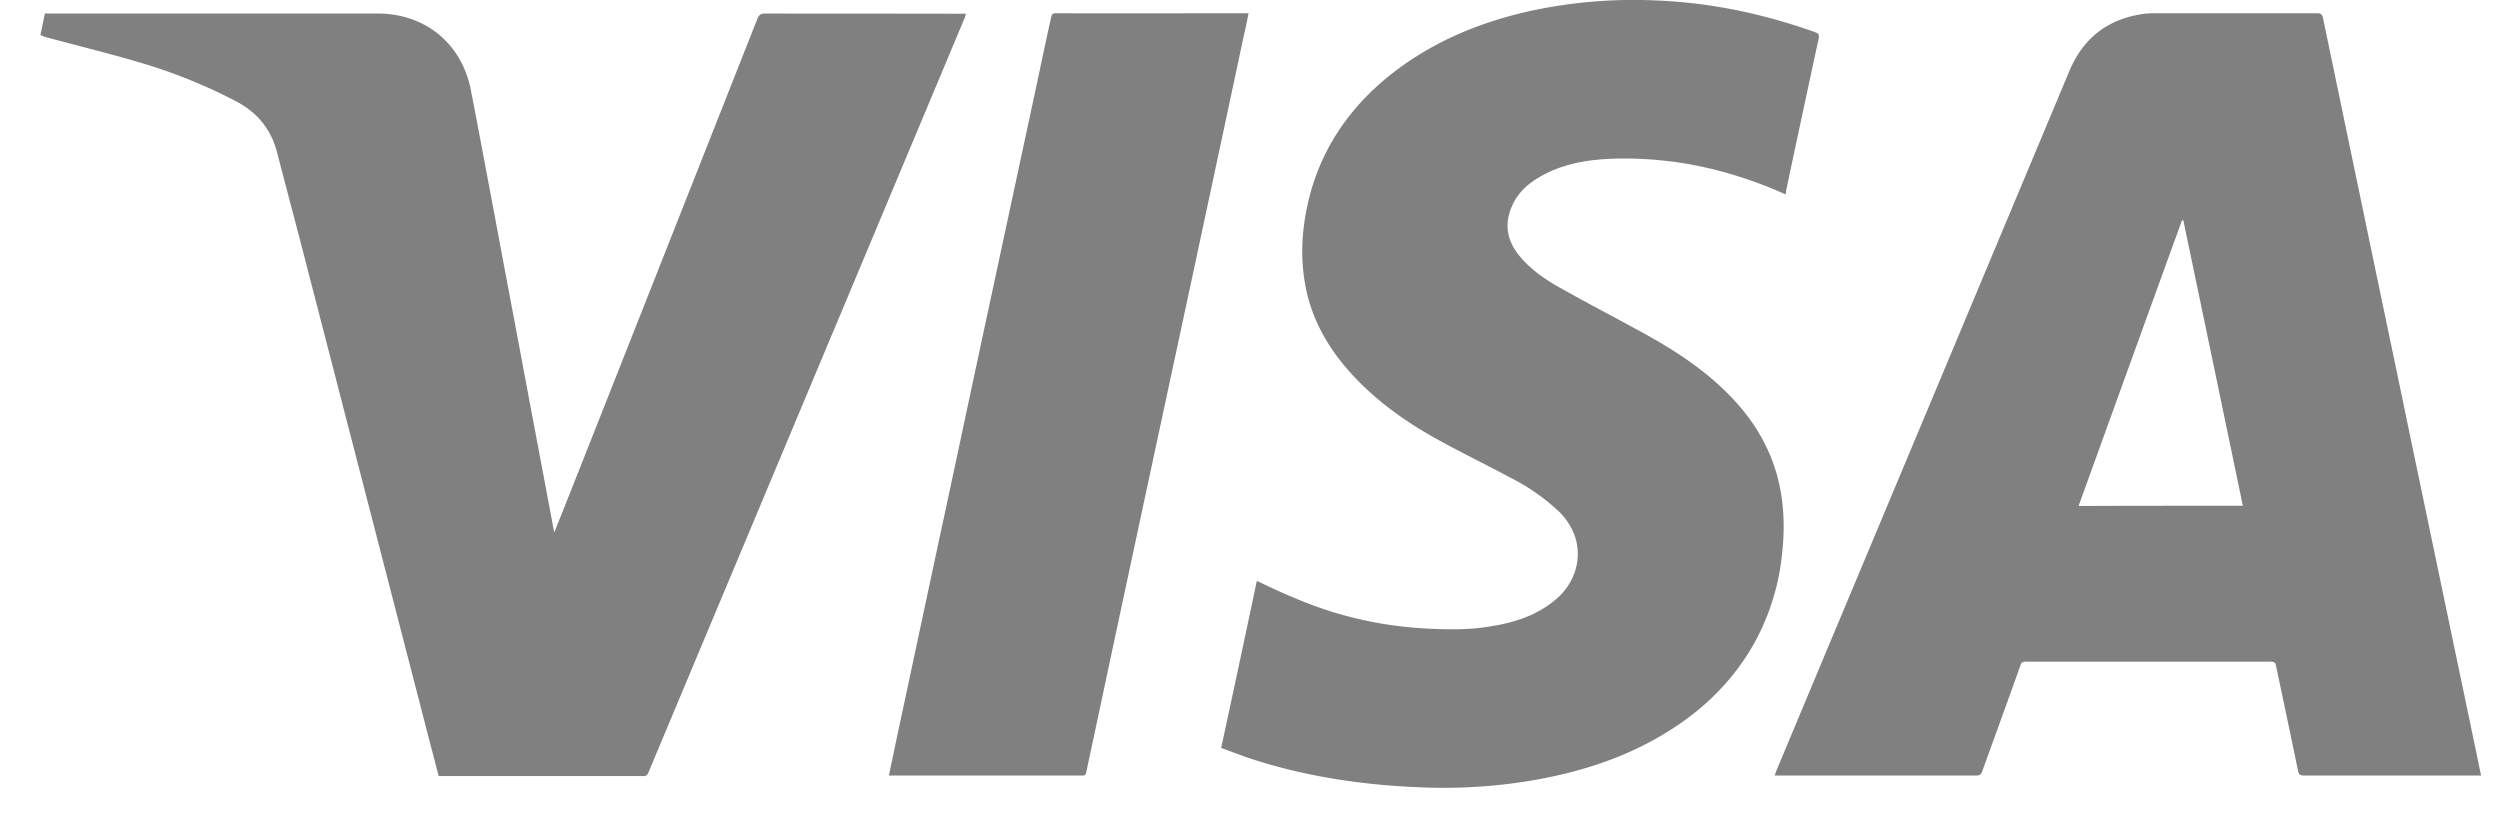
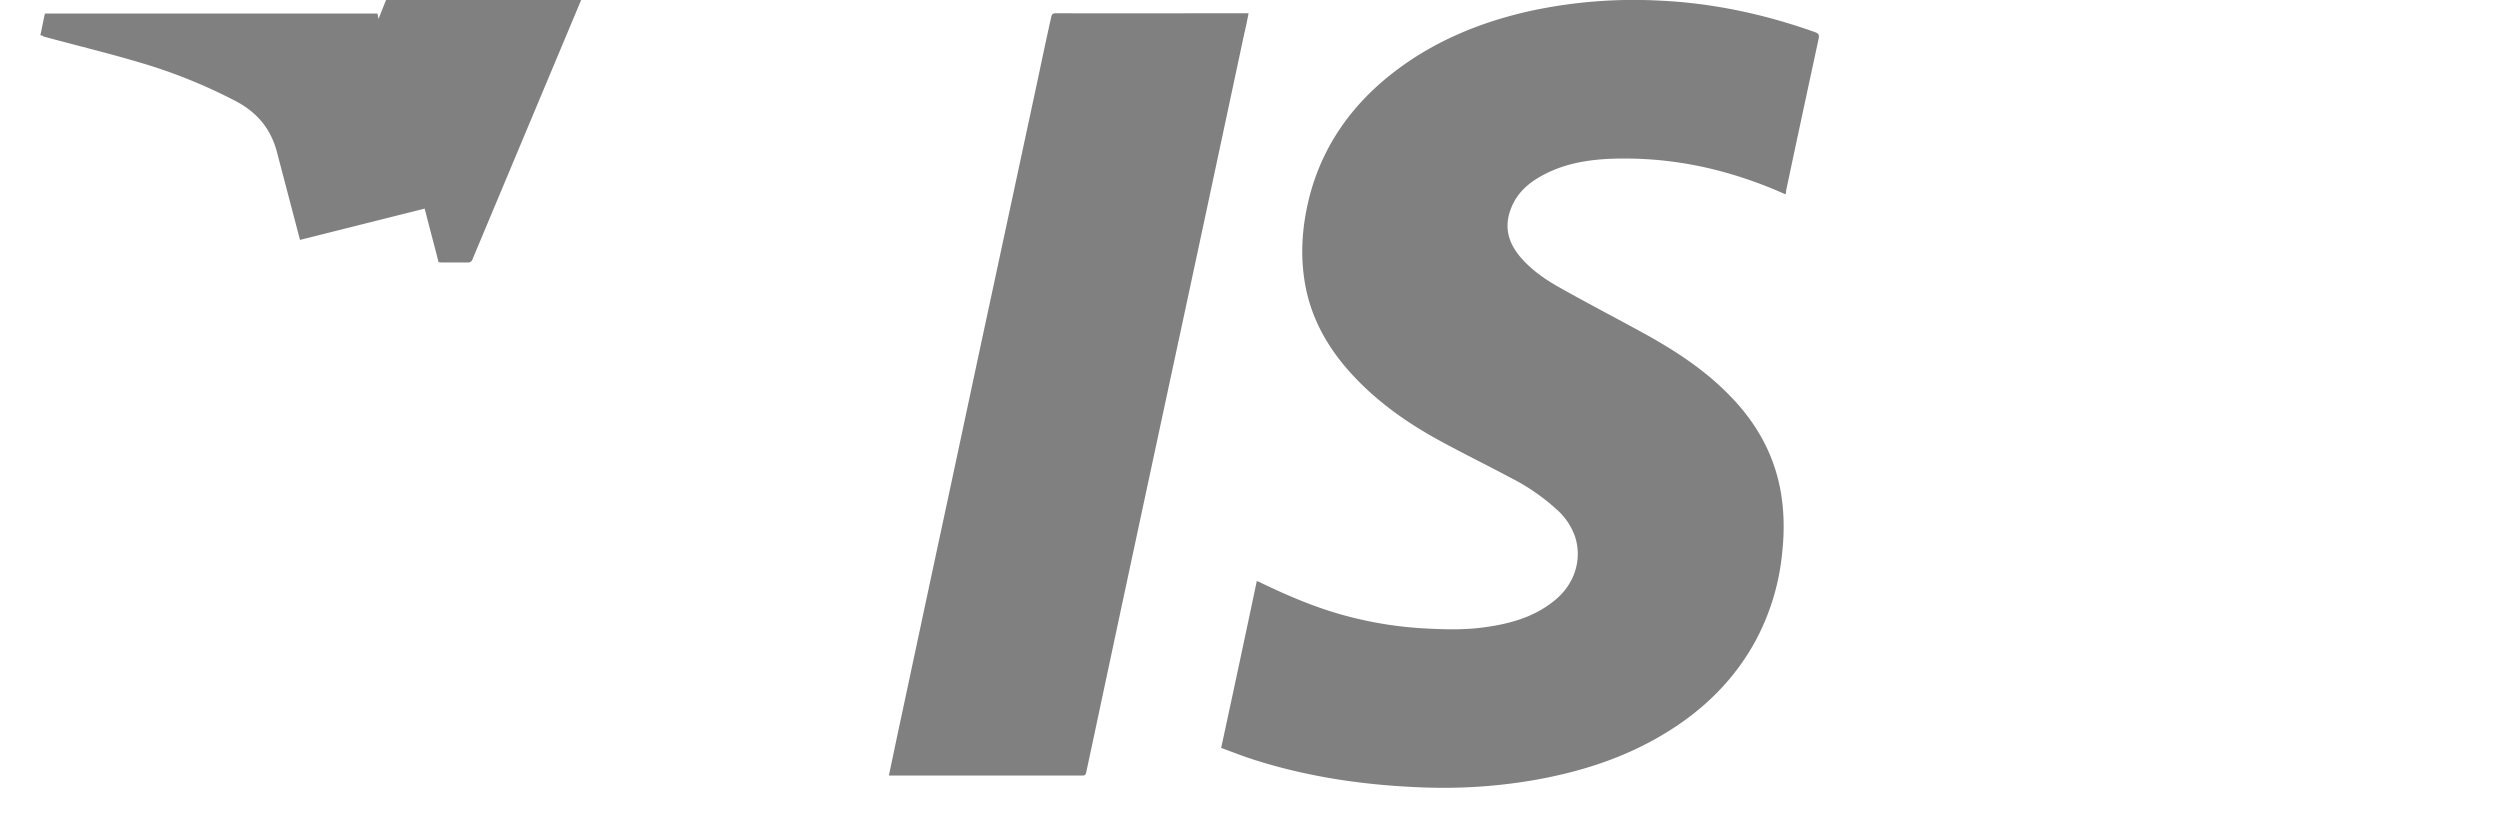
<svg xmlns="http://www.w3.org/2000/svg" viewBox="0 0 54 18" aria-hidden="true" role="img" class="icon icon-payment-full-visa PaymentSection_icon_LlyCK PaymentSection_icon_LlyCK" style="--vicon-with-gradient-problem__size: 19px;">
  <g class="visa_svg__color" fill="grey">
-     <path d="M53.487 16.752h.104l-.057-.277-.076-.366c-.194-.932-.39-1.864-.585-2.795l-.584-2.796c-.168-.798-.334-1.599-.5-2.399l-.502-2.399-1.11-5.33c-.018-.075-.041-.104-.122-.104h-3.513c-.099 0-.203.006-.301.023-.747.122-1.256.538-1.546 1.233l-3.163 7.553c-1.054 2.517-2.11 5.035-3.162 7.552a1.258 1.258 0 01-.04.105H42.691c.07 0 .1-.024.123-.087.277-.764.555-1.528.827-2.292.017-.058.046-.081.11-.081h5.301c.07 0 .099.023.11.087l.21.998c.089.423.178.847.265 1.27.017.087.052.105.133.105h3.716zM47.16 4.76c.428 2.048.857 4.097 1.285 6.164-1.187 0-2.361 0-3.548.005.747-2.066 1.487-4.115 2.234-6.17h.029z" />
-     <path d="M.872.76C.907.598.936.448.97.292h7.183c1.024 0 1.811.636 2.014 1.637.197 1.007.382 2.015.573 3.022.202 1.088.41 2.176.613 3.264.197 1.059.4 2.118.596 3.171l.024.116c.069-.18.133-.336.196-.492 1.4-3.536 2.796-7.072 4.19-10.603.035-.086.076-.115.168-.115 1.407.005 2.813 0 4.22.005h.121c-.017.04-.023.07-.035.099-2.274 5.428-4.549 10.851-6.823 16.28-.023.064-.052.093-.122.087H9.56c-.029 0-.052 0-.087-.006-.098-.388-.202-.77-.3-1.157L6.48 5.182l-.503-1.916c-.134-.492-.429-.839-.874-1.076a11.388 11.388 0 00-2.101-.845C2.319 1.142 1.624.975.942.789.923.772.9.766.871.76zM38.566 4.198a9.138 9.138 0 00-1.412-.503 8.021 8.021 0 00-2.315-.267c-.52.018-1.03.099-1.499.348-.307.162-.561.376-.694.706-.162.393-.081.74.185 1.059.243.29.556.503.88.683.596.335 1.198.648 1.8.978.671.37 1.313.787 1.852 1.343.578.59.966 1.279 1.105 2.1.07.423.075.846.029 1.274a5.029 5.029 0 01-.602 1.968c-.515.92-1.262 1.591-2.176 2.095-.776.428-1.609.688-2.483.85-.793.145-1.591.203-2.396.18-1.285-.04-2.546-.214-3.773-.608-.232-.075-.452-.162-.69-.249.261-1.204.516-2.402.77-3.605.047.017.082.034.116.052.608.29 1.221.55 1.875.717a8.245 8.245 0 001.638.255c.429.023.851.035 1.274-.023.561-.075 1.094-.22 1.54-.59.433-.354.595-.903.422-1.395a1.4 1.4 0 00-.388-.562 4.493 4.493 0 00-1.013-.694c-.498-.266-1.007-.515-1.505-.787-.723-.394-1.395-.868-1.95-1.488-.492-.55-.84-1.175-.967-1.904-.115-.654-.058-1.302.11-1.939.307-1.128.973-2.014 1.899-2.702.85-.631 1.811-1.019 2.841-1.25A10.58 10.58 0 0135.84.013c1.158.052 2.28.295 3.369.683.075.029.087.052.075.133-.237 1.1-.474 2.2-.706 3.299.006.011 0 .034-.012.07zM19.201 16.746l.174-.828c.335-1.563.665-3.12 1.001-4.682.341-1.586.677-3.177 1.019-4.763l1.024-4.77c.093-.44.185-.879.284-1.319.011-.052.017-.098.098-.098 1.366.006 2.732 0 4.098 0h.07a8.701 8.701 0 01-.094.445c-.55 2.576-1.1 5.157-1.655 7.733-.544 2.535-1.088 5.07-1.626 7.604-.046.209-.087.412-.133.62-.012.046-.03.064-.075.064h-4.144c-.012.005-.024 0-.04-.006z" />
+     <path d="M.872.76C.907.598.936.448.97.292h7.183l.024.116c.069-.18.133-.336.196-.492 1.4-3.536 2.796-7.072 4.19-10.603.035-.086.076-.115.168-.115 1.407.005 2.813 0 4.22.005h.121c-.017.04-.023.07-.035.099-2.274 5.428-4.549 10.851-6.823 16.28-.023.064-.052.093-.122.087H9.56c-.029 0-.052 0-.087-.006-.098-.388-.202-.77-.3-1.157L6.48 5.182l-.503-1.916c-.134-.492-.429-.839-.874-1.076a11.388 11.388 0 00-2.101-.845C2.319 1.142 1.624.975.942.789.923.772.9.766.871.76zM38.566 4.198a9.138 9.138 0 00-1.412-.503 8.021 8.021 0 00-2.315-.267c-.52.018-1.03.099-1.499.348-.307.162-.561.376-.694.706-.162.393-.081.74.185 1.059.243.29.556.503.88.683.596.335 1.198.648 1.8.978.671.37 1.313.787 1.852 1.343.578.59.966 1.279 1.105 2.1.07.423.075.846.029 1.274a5.029 5.029 0 01-.602 1.968c-.515.92-1.262 1.591-2.176 2.095-.776.428-1.609.688-2.483.85-.793.145-1.591.203-2.396.18-1.285-.04-2.546-.214-3.773-.608-.232-.075-.452-.162-.69-.249.261-1.204.516-2.402.77-3.605.047.017.082.034.116.052.608.29 1.221.55 1.875.717a8.245 8.245 0 001.638.255c.429.023.851.035 1.274-.023.561-.075 1.094-.22 1.54-.59.433-.354.595-.903.422-1.395a1.4 1.4 0 00-.388-.562 4.493 4.493 0 00-1.013-.694c-.498-.266-1.007-.515-1.505-.787-.723-.394-1.395-.868-1.95-1.488-.492-.55-.84-1.175-.967-1.904-.115-.654-.058-1.302.11-1.939.307-1.128.973-2.014 1.899-2.702.85-.631 1.811-1.019 2.841-1.25A10.58 10.58 0 0135.84.013c1.158.052 2.28.295 3.369.683.075.029.087.052.075.133-.237 1.1-.474 2.2-.706 3.299.006.011 0 .034-.012.07zM19.201 16.746l.174-.828c.335-1.563.665-3.12 1.001-4.682.341-1.586.677-3.177 1.019-4.763l1.024-4.77c.093-.44.185-.879.284-1.319.011-.052.017-.098.098-.098 1.366.006 2.732 0 4.098 0h.07a8.701 8.701 0 01-.094.445c-.55 2.576-1.1 5.157-1.655 7.733-.544 2.535-1.088 5.07-1.626 7.604-.046.209-.087.412-.133.62-.012.046-.03.064-.075.064h-4.144c-.012.005-.024 0-.04-.006z" />
  </g>
</svg>